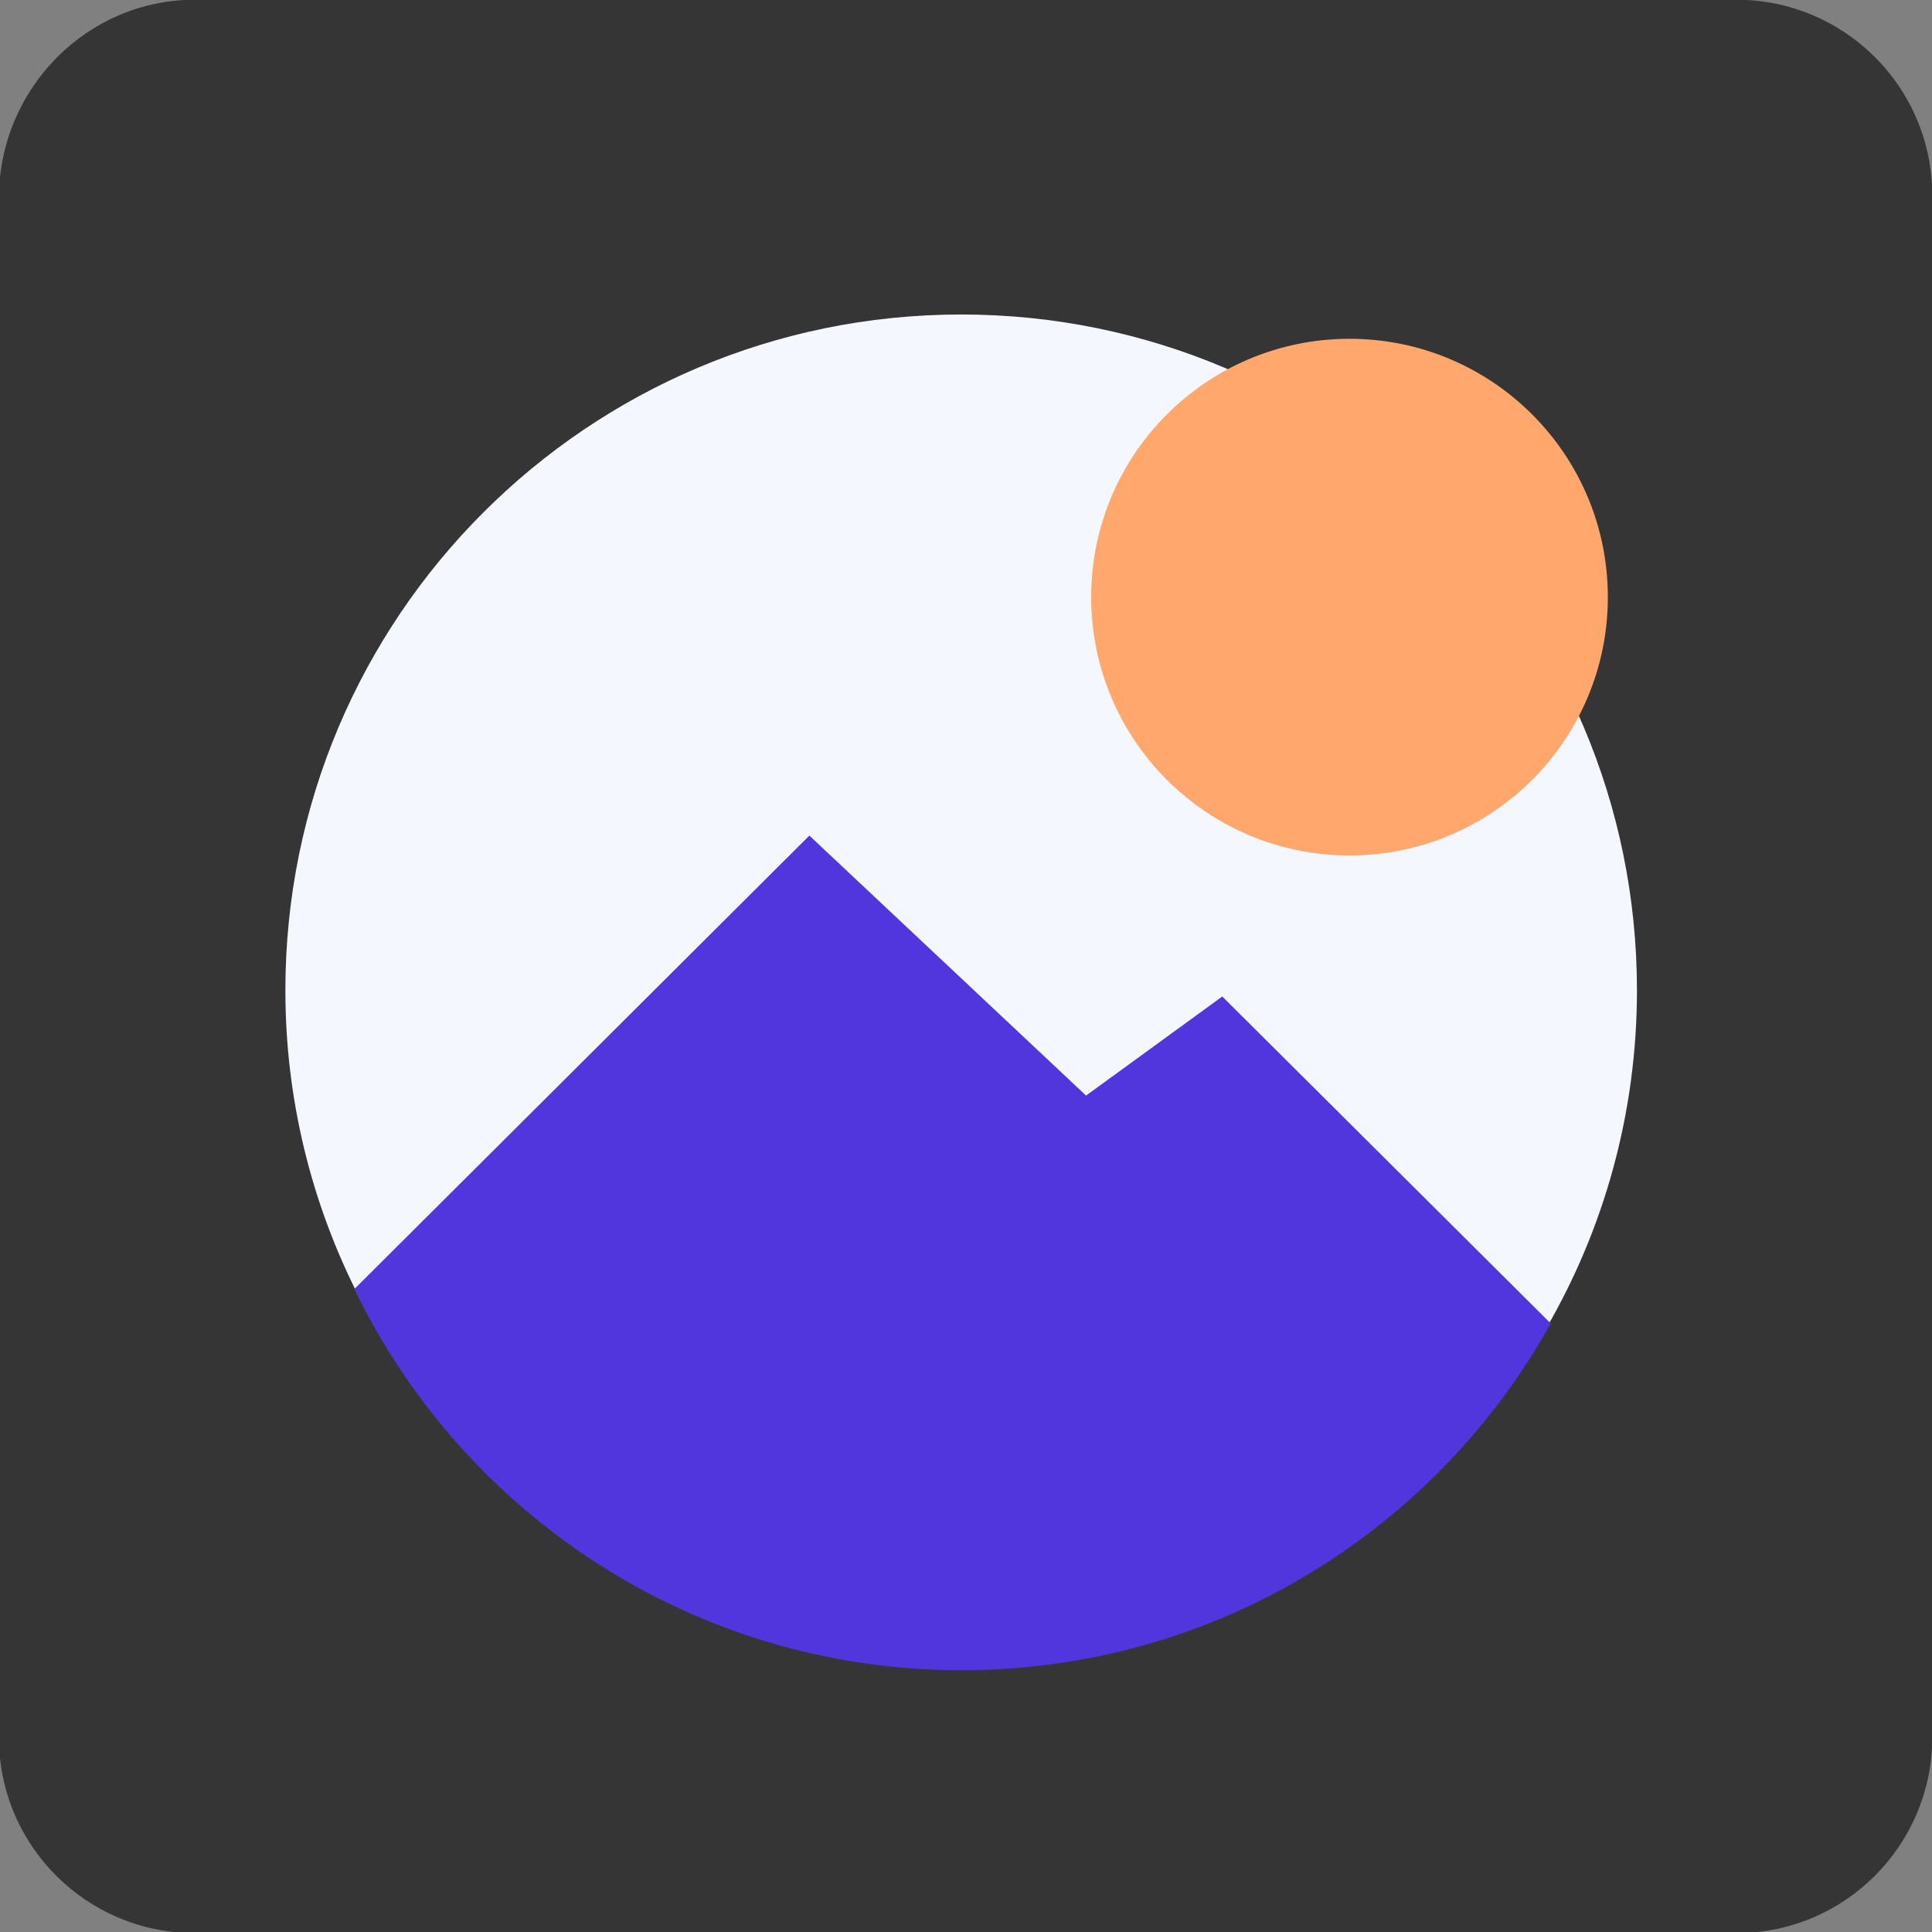
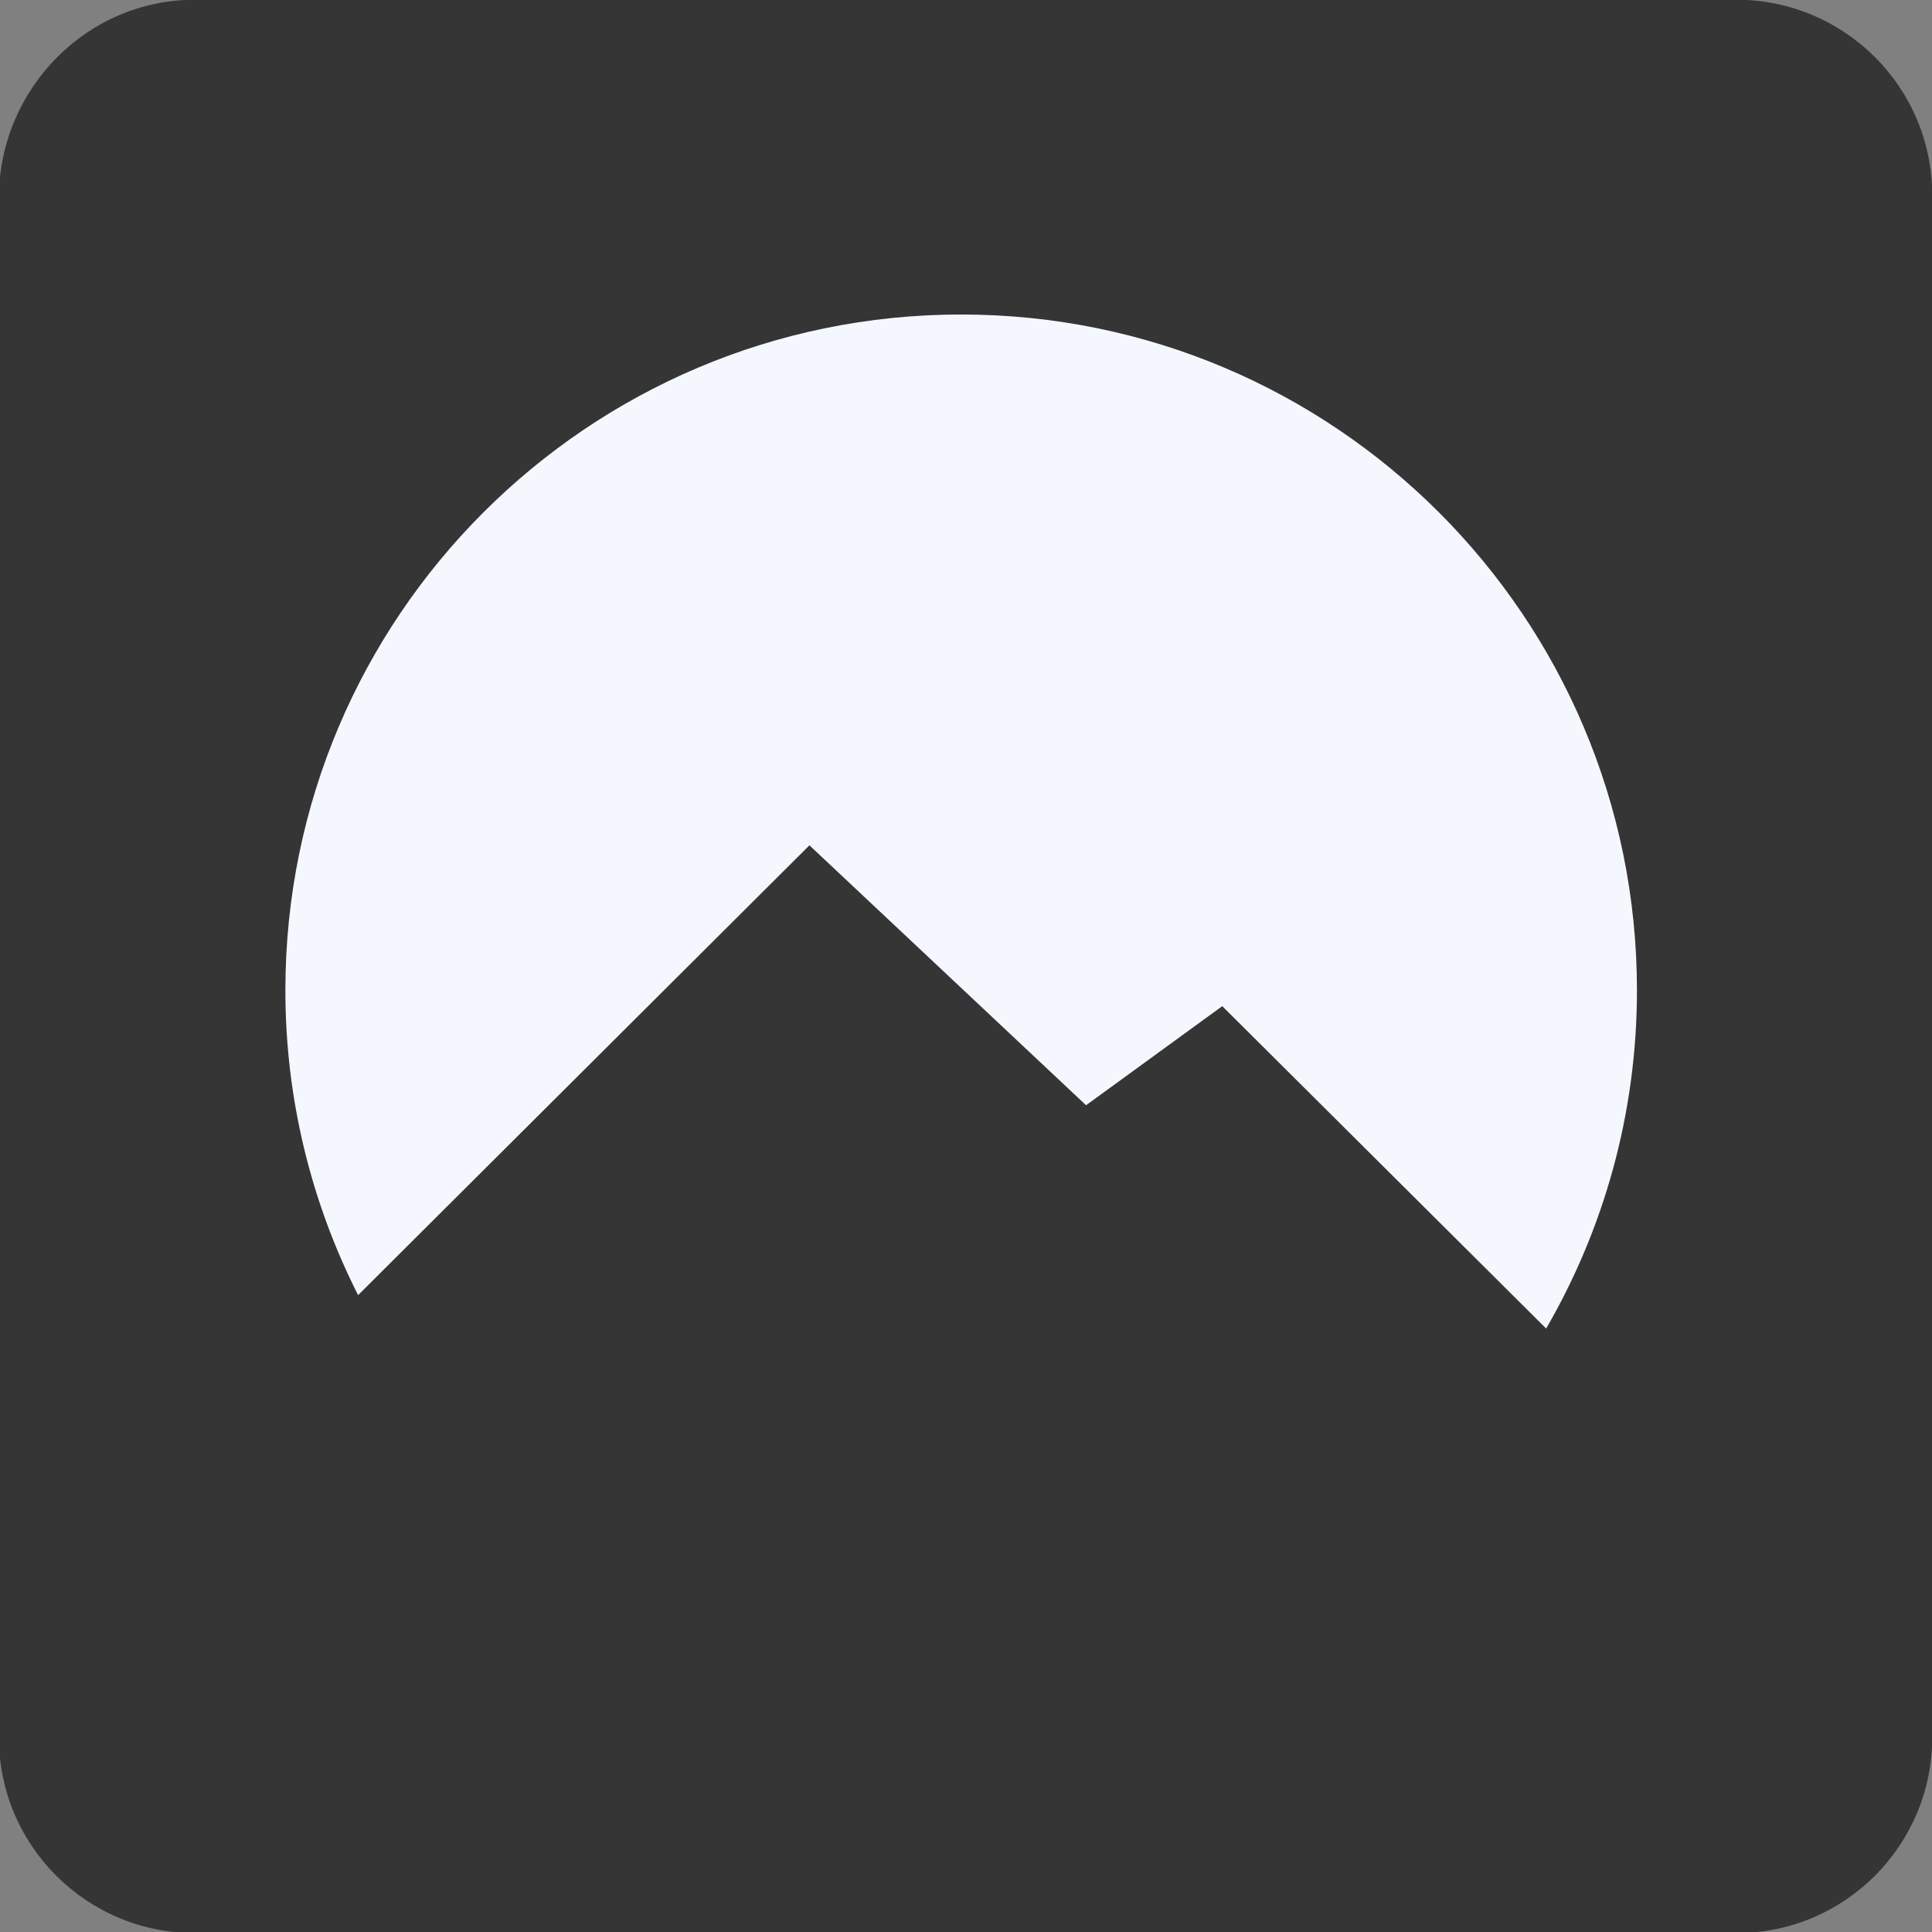
<svg xmlns="http://www.w3.org/2000/svg" id="Calque_1" data-name="Calque 1" viewBox="0 0 140 140">
  <rect x="0" y="0" width="140" height="140" fill="#808080" stroke="none" />
  <defs>
    <style>
      .cls-1 {
        fill: #f5f7ff;
      }

      .cls-2 {
        fill: #5236dd;
      }

      .cls-3 {
        fill: #353535;
      }

      .cls-4 {
        fill: #ffa76c;
      }
    </style>
  </defs>
  <path class="cls-3" d="m14.12-.02h111.7c7.8,0,14.2,6.3,14.2,14.2v111.7c0,7.8-6.3,14.2-14.2,14.2H14.12c-7.8,0-14.2-6.3-14.2-14.2V14.18C.02,6.38,6.32-.02,14.12-.02Z" />
  <path class="cls-1" d="m58.65,61.25l20.05,18.84,9.87-7.18,23.47,23.36c4.18-7.21,6.58-15.58,6.58-24.51,0-27.05-21.93-48.97-48.97-48.97s-48.97,21.93-48.97,48.97c0,7.95,1.91,15.45,5.27,22.09l32.71-32.6Z" />
-   <path class="cls-2" d="m112.37,95.9c-8.33,14.99-24.33,25.13-42.7,25.13-19.37,0-36.1-11.28-43.99-27.62l32.97-32.86,20.05,18.84,9.87-7.18,23.8,23.69Z" />
-   <circle class="cls-4" cx="97.79" cy="43.27" r="18.72" />
</svg>